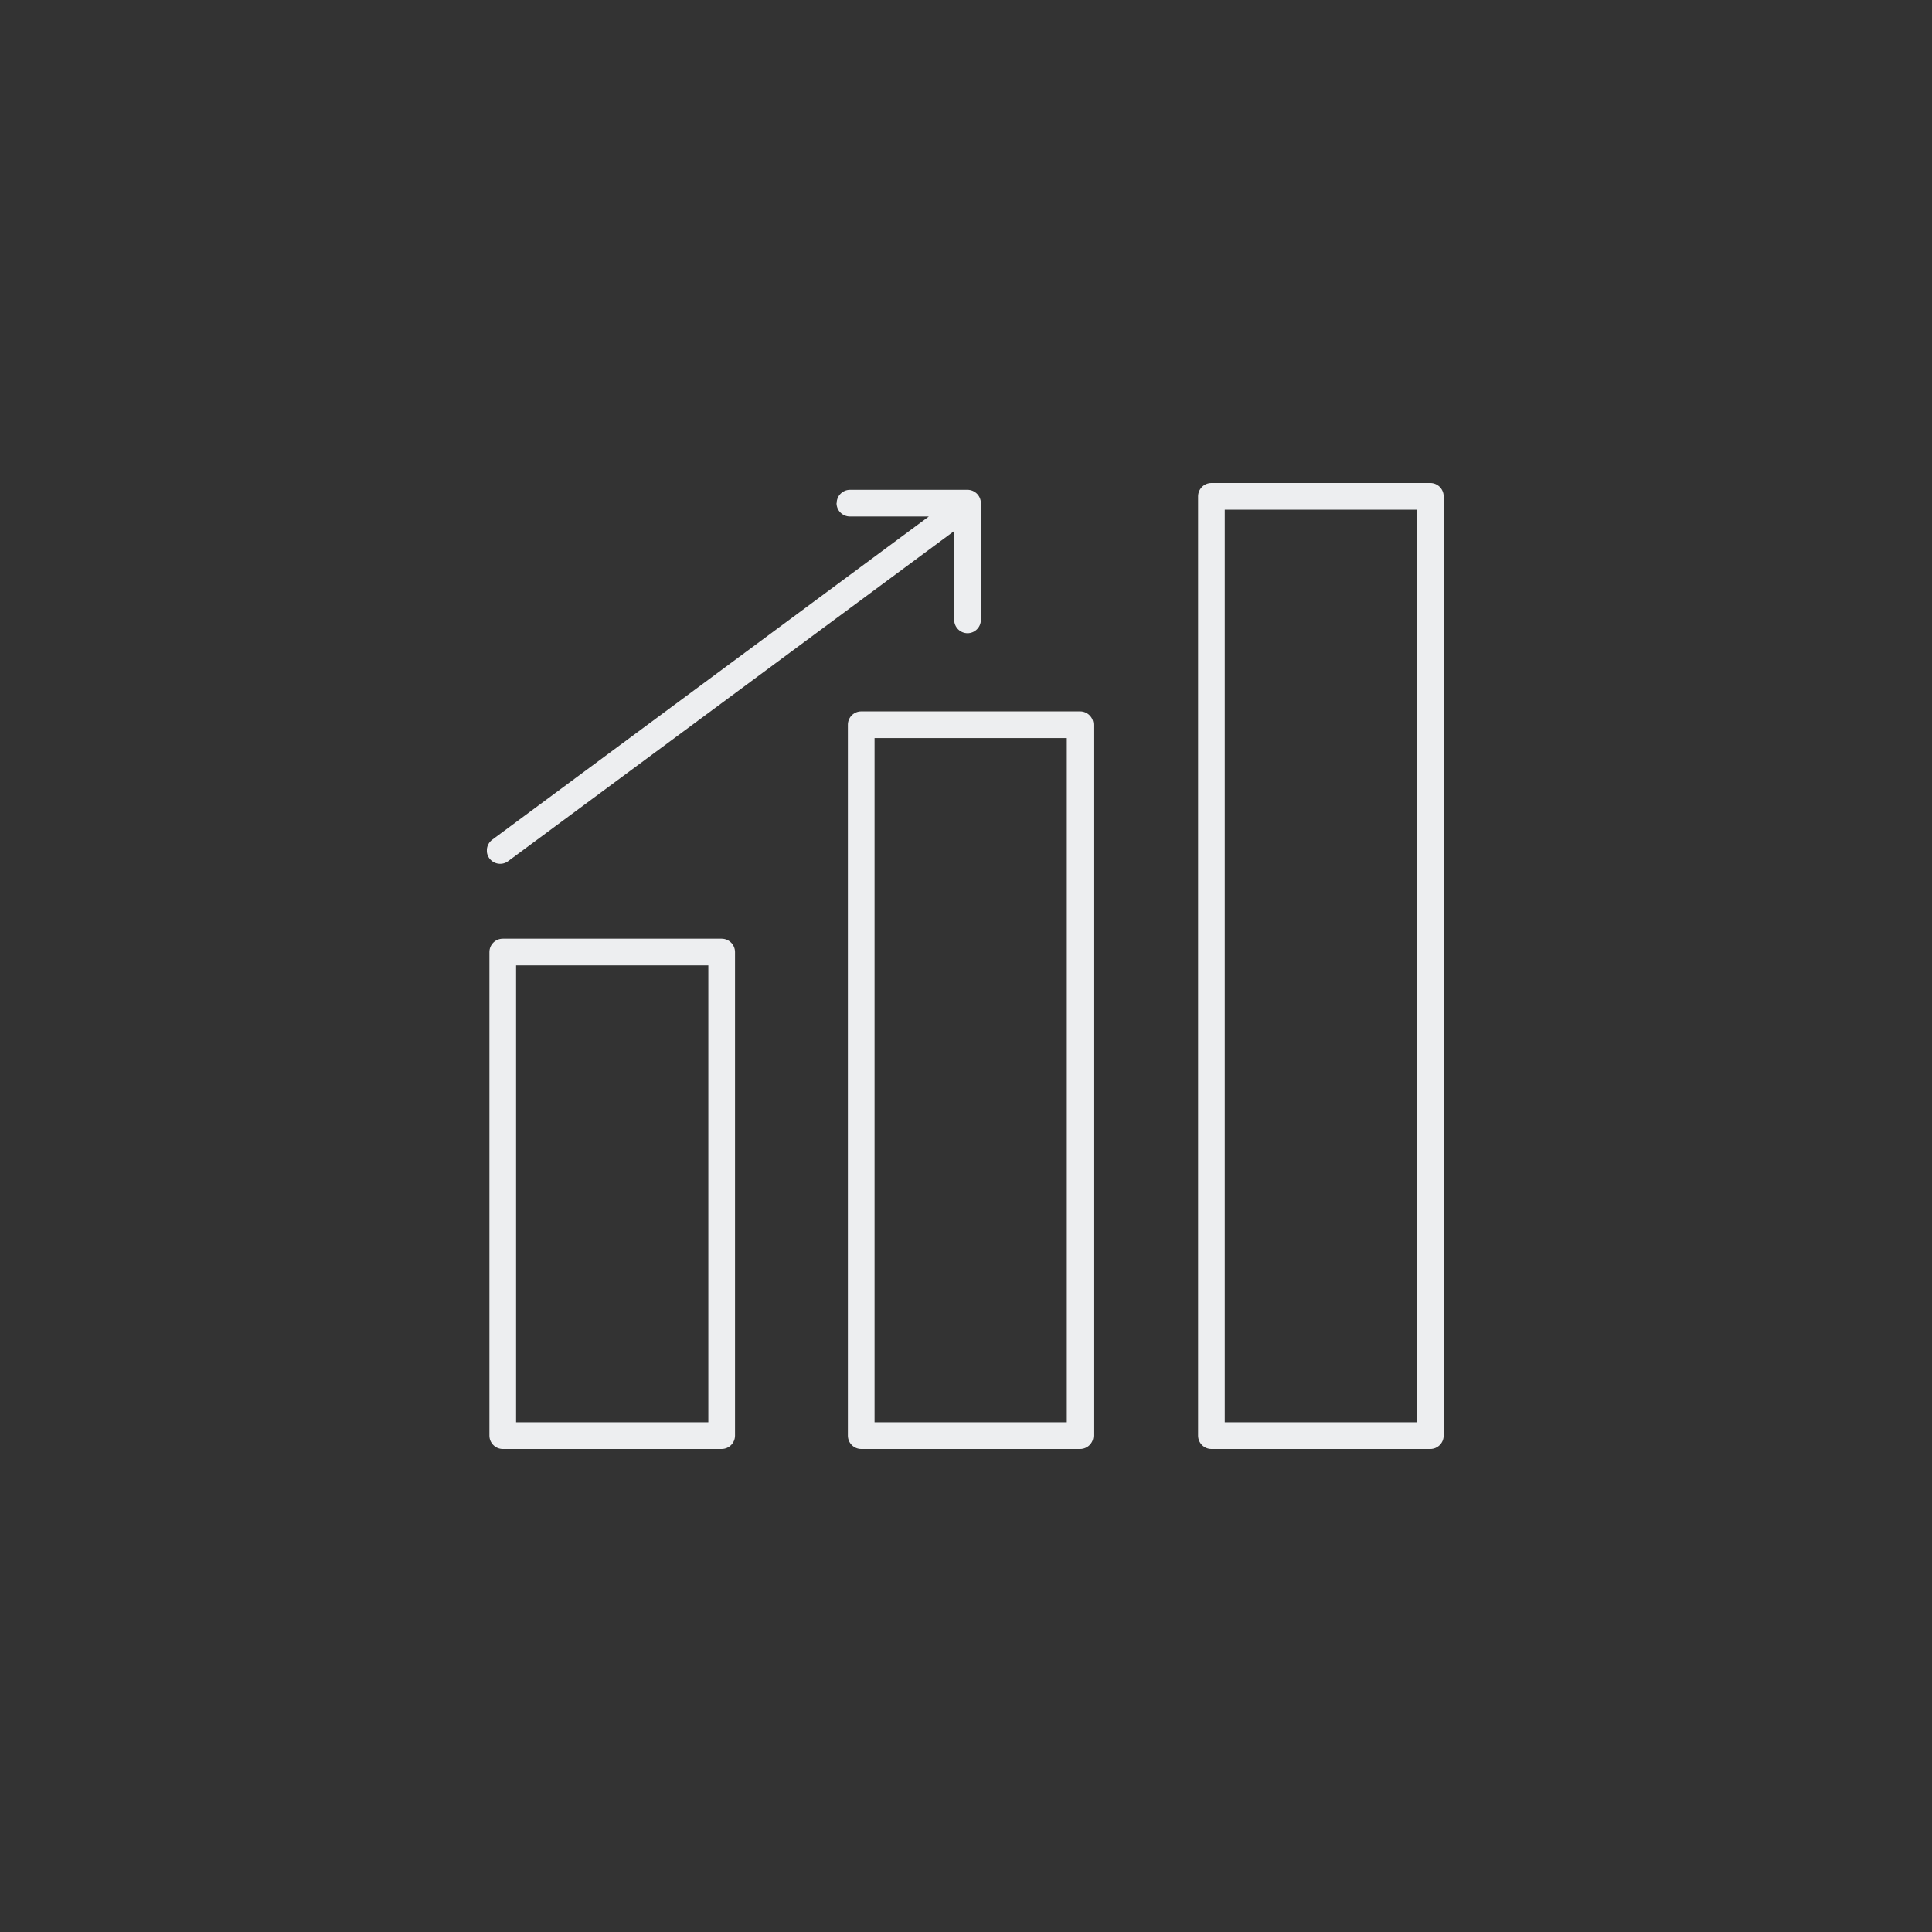
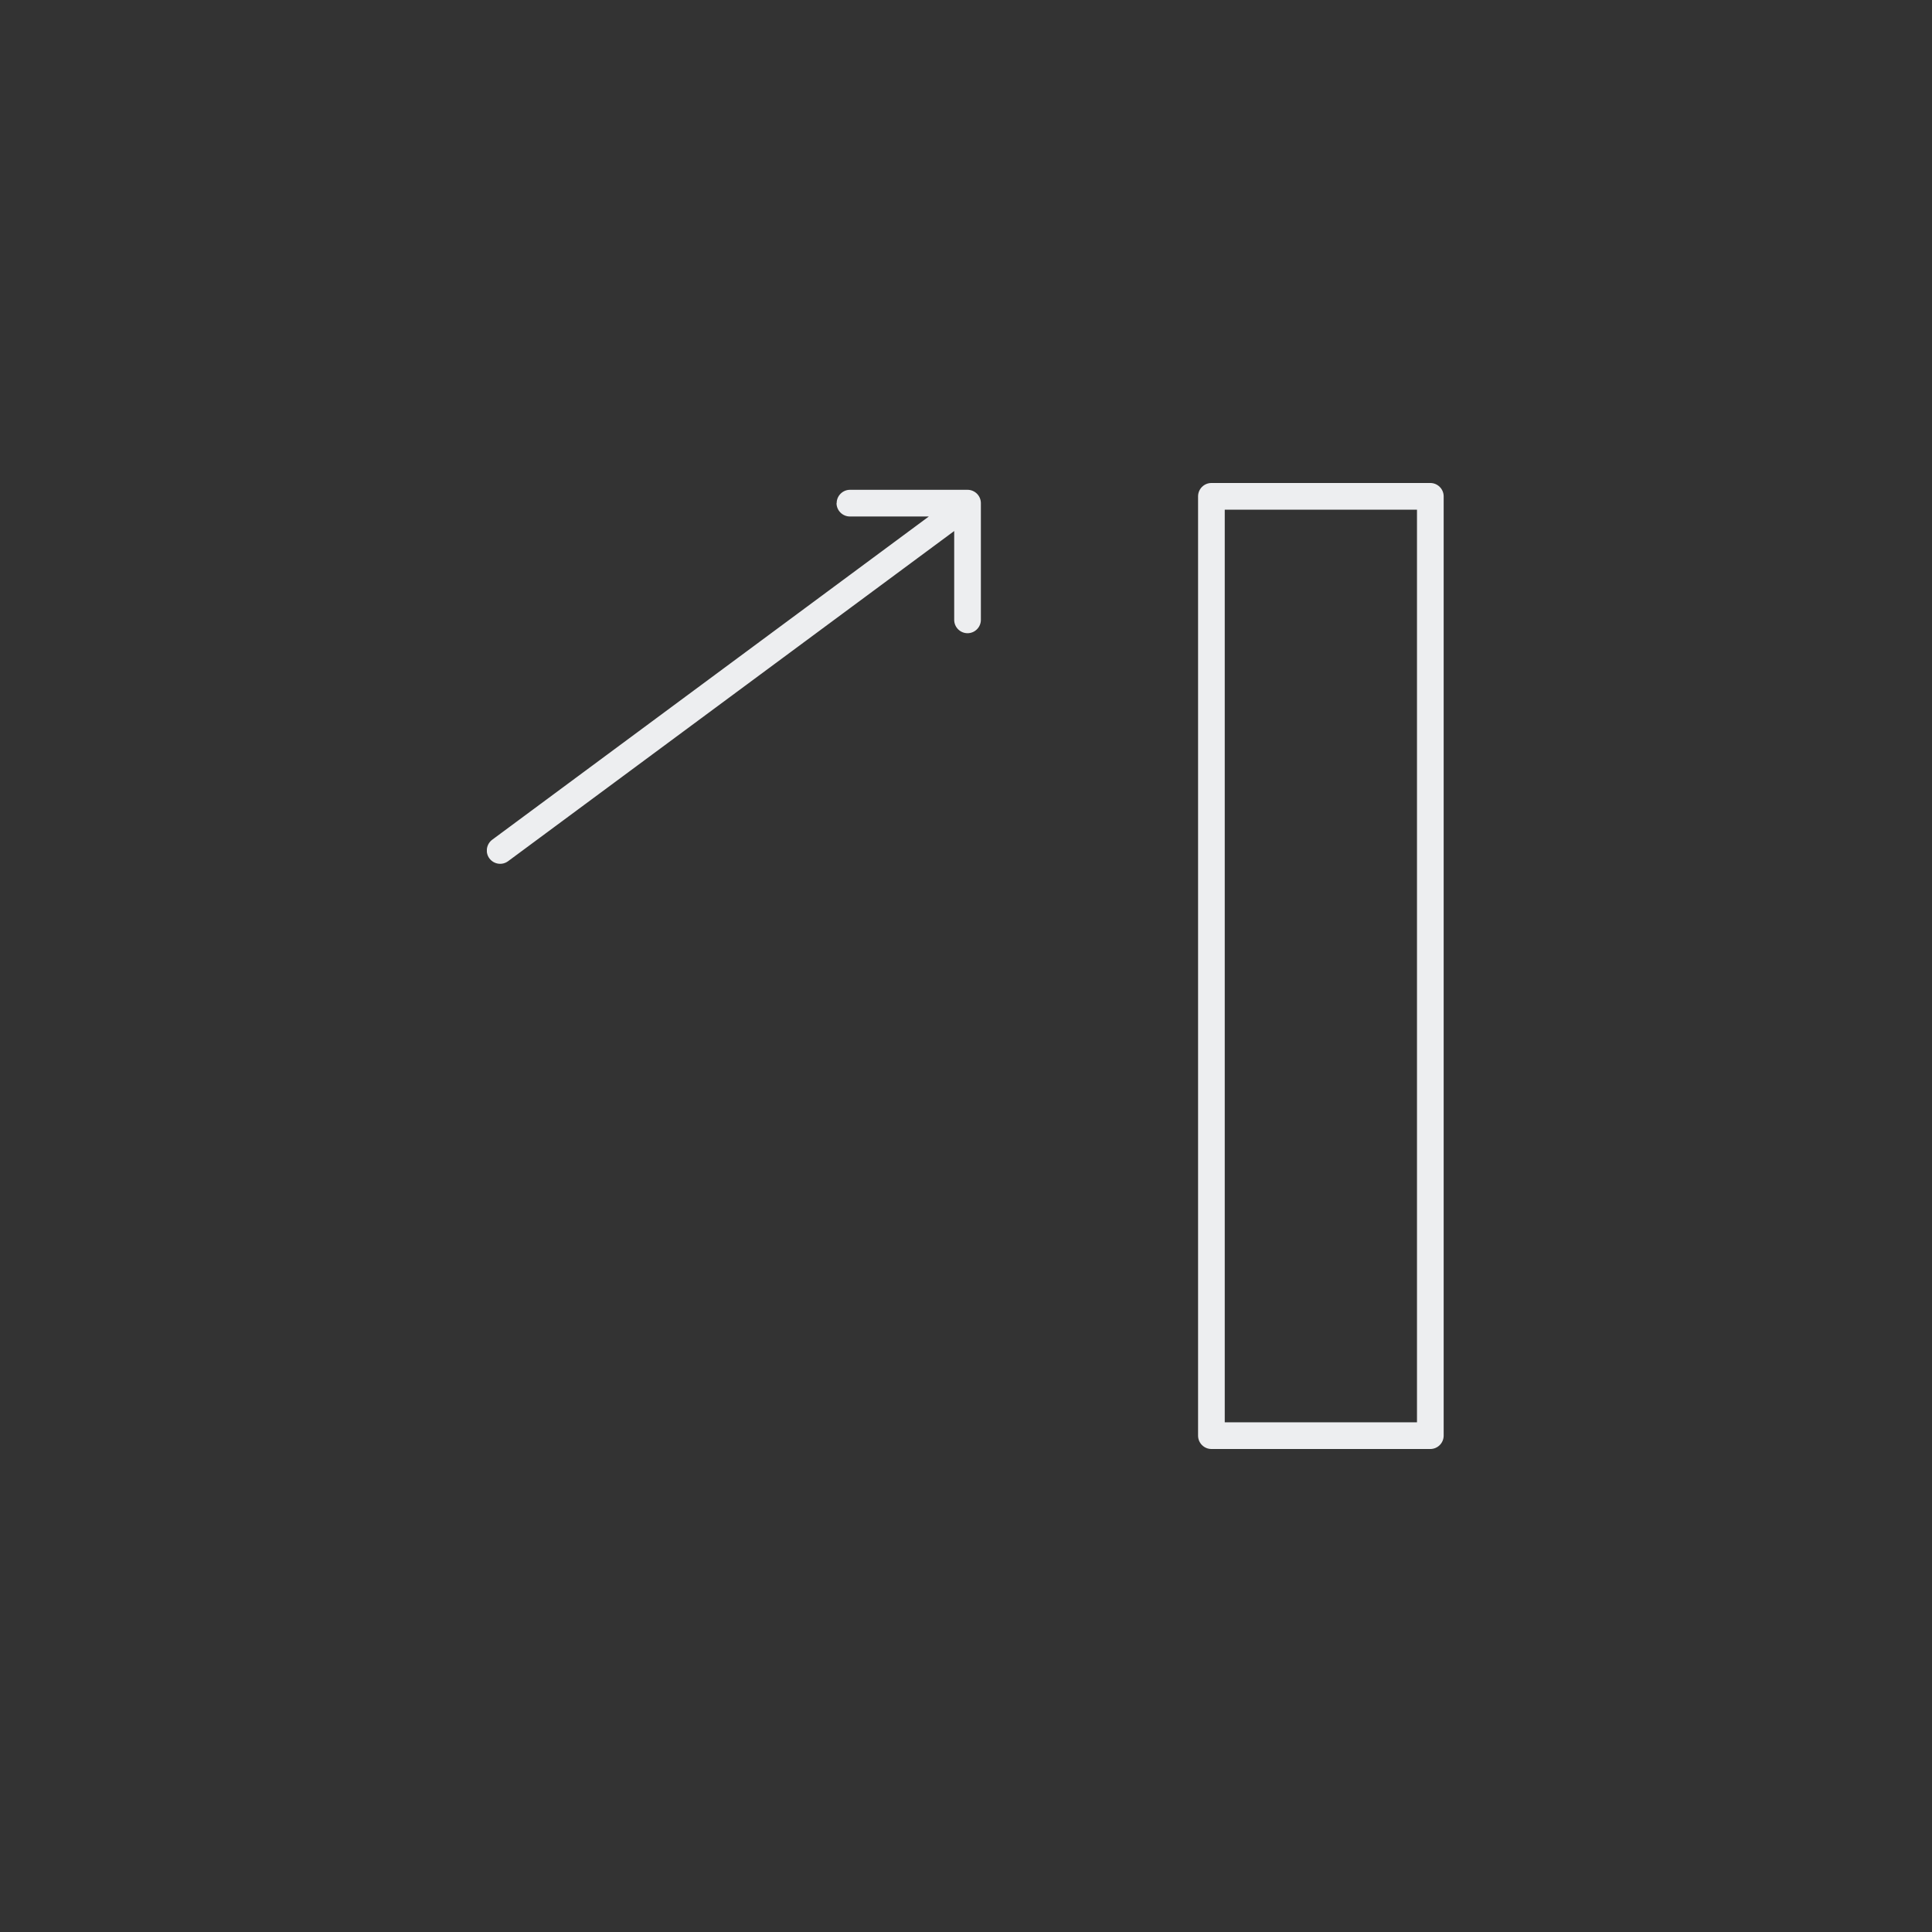
<svg xmlns="http://www.w3.org/2000/svg" width="500" height="500" viewBox="0 0 500 500" fill="none">
  <rect x="0" y="0" width="500" height="500" fill="#333333" stroke="none" />
  <g clip-path="url(#clip0_37_390)">
-     <path d="M186.767 375H130.111C128.212 375 126.658 373.446 126.658 371.547V246.392C126.658 244.493 128.212 242.94 130.111 242.94H186.767C188.666 242.94 190.22 244.493 190.22 246.392V371.547C190.22 373.446 188.666 375 186.767 375ZM133.563 368.095H183.315V249.845H133.563V368.095Z" fill="#EDEEF0" />
-     <path d="M279.538 375H222.881C220.982 375 219.429 373.446 219.429 371.547V187.56C219.429 185.662 220.982 184.108 222.881 184.108H279.538C281.437 184.108 282.99 185.662 282.99 187.56V371.547C282.99 373.446 281.437 375 279.538 375ZM226.334 368.095H276.085V191.013H226.334V368.095Z" fill="#EDEEF0" />
    <path d="M370.168 375H313.511C311.612 375 310.059 373.446 310.059 371.547V128.453C310.059 126.554 311.612 125 313.511 125H370.168C372.067 125 373.62 126.554 373.62 128.453V371.547C373.62 373.446 372.067 375 370.168 375ZM316.964 368.095H366.715V131.905H316.964V368.095Z" fill="#EDEEF0" />
    <path d="M216.494 130.213C216.494 132.112 218.047 133.666 219.946 133.666H240.385L127.383 217.321C125.864 218.461 125.519 220.636 126.658 222.155C127.797 223.674 129.938 224.019 131.491 222.88L246.945 137.429V160.423C246.945 162.322 248.499 163.876 250.398 163.876C252.297 163.876 253.85 162.322 253.85 160.423V130.213C253.85 128.314 252.297 126.761 250.398 126.761H219.981C218.082 126.761 216.528 128.314 216.528 130.213H216.494Z" fill="#EDEEF0" />
  </g>
  <defs>
    <clipPath id="clip0_37_390">
      <rect width="247.618" height="250" fill="white" transform="translate(126 125)" />
    </clipPath>
  </defs>
</svg>